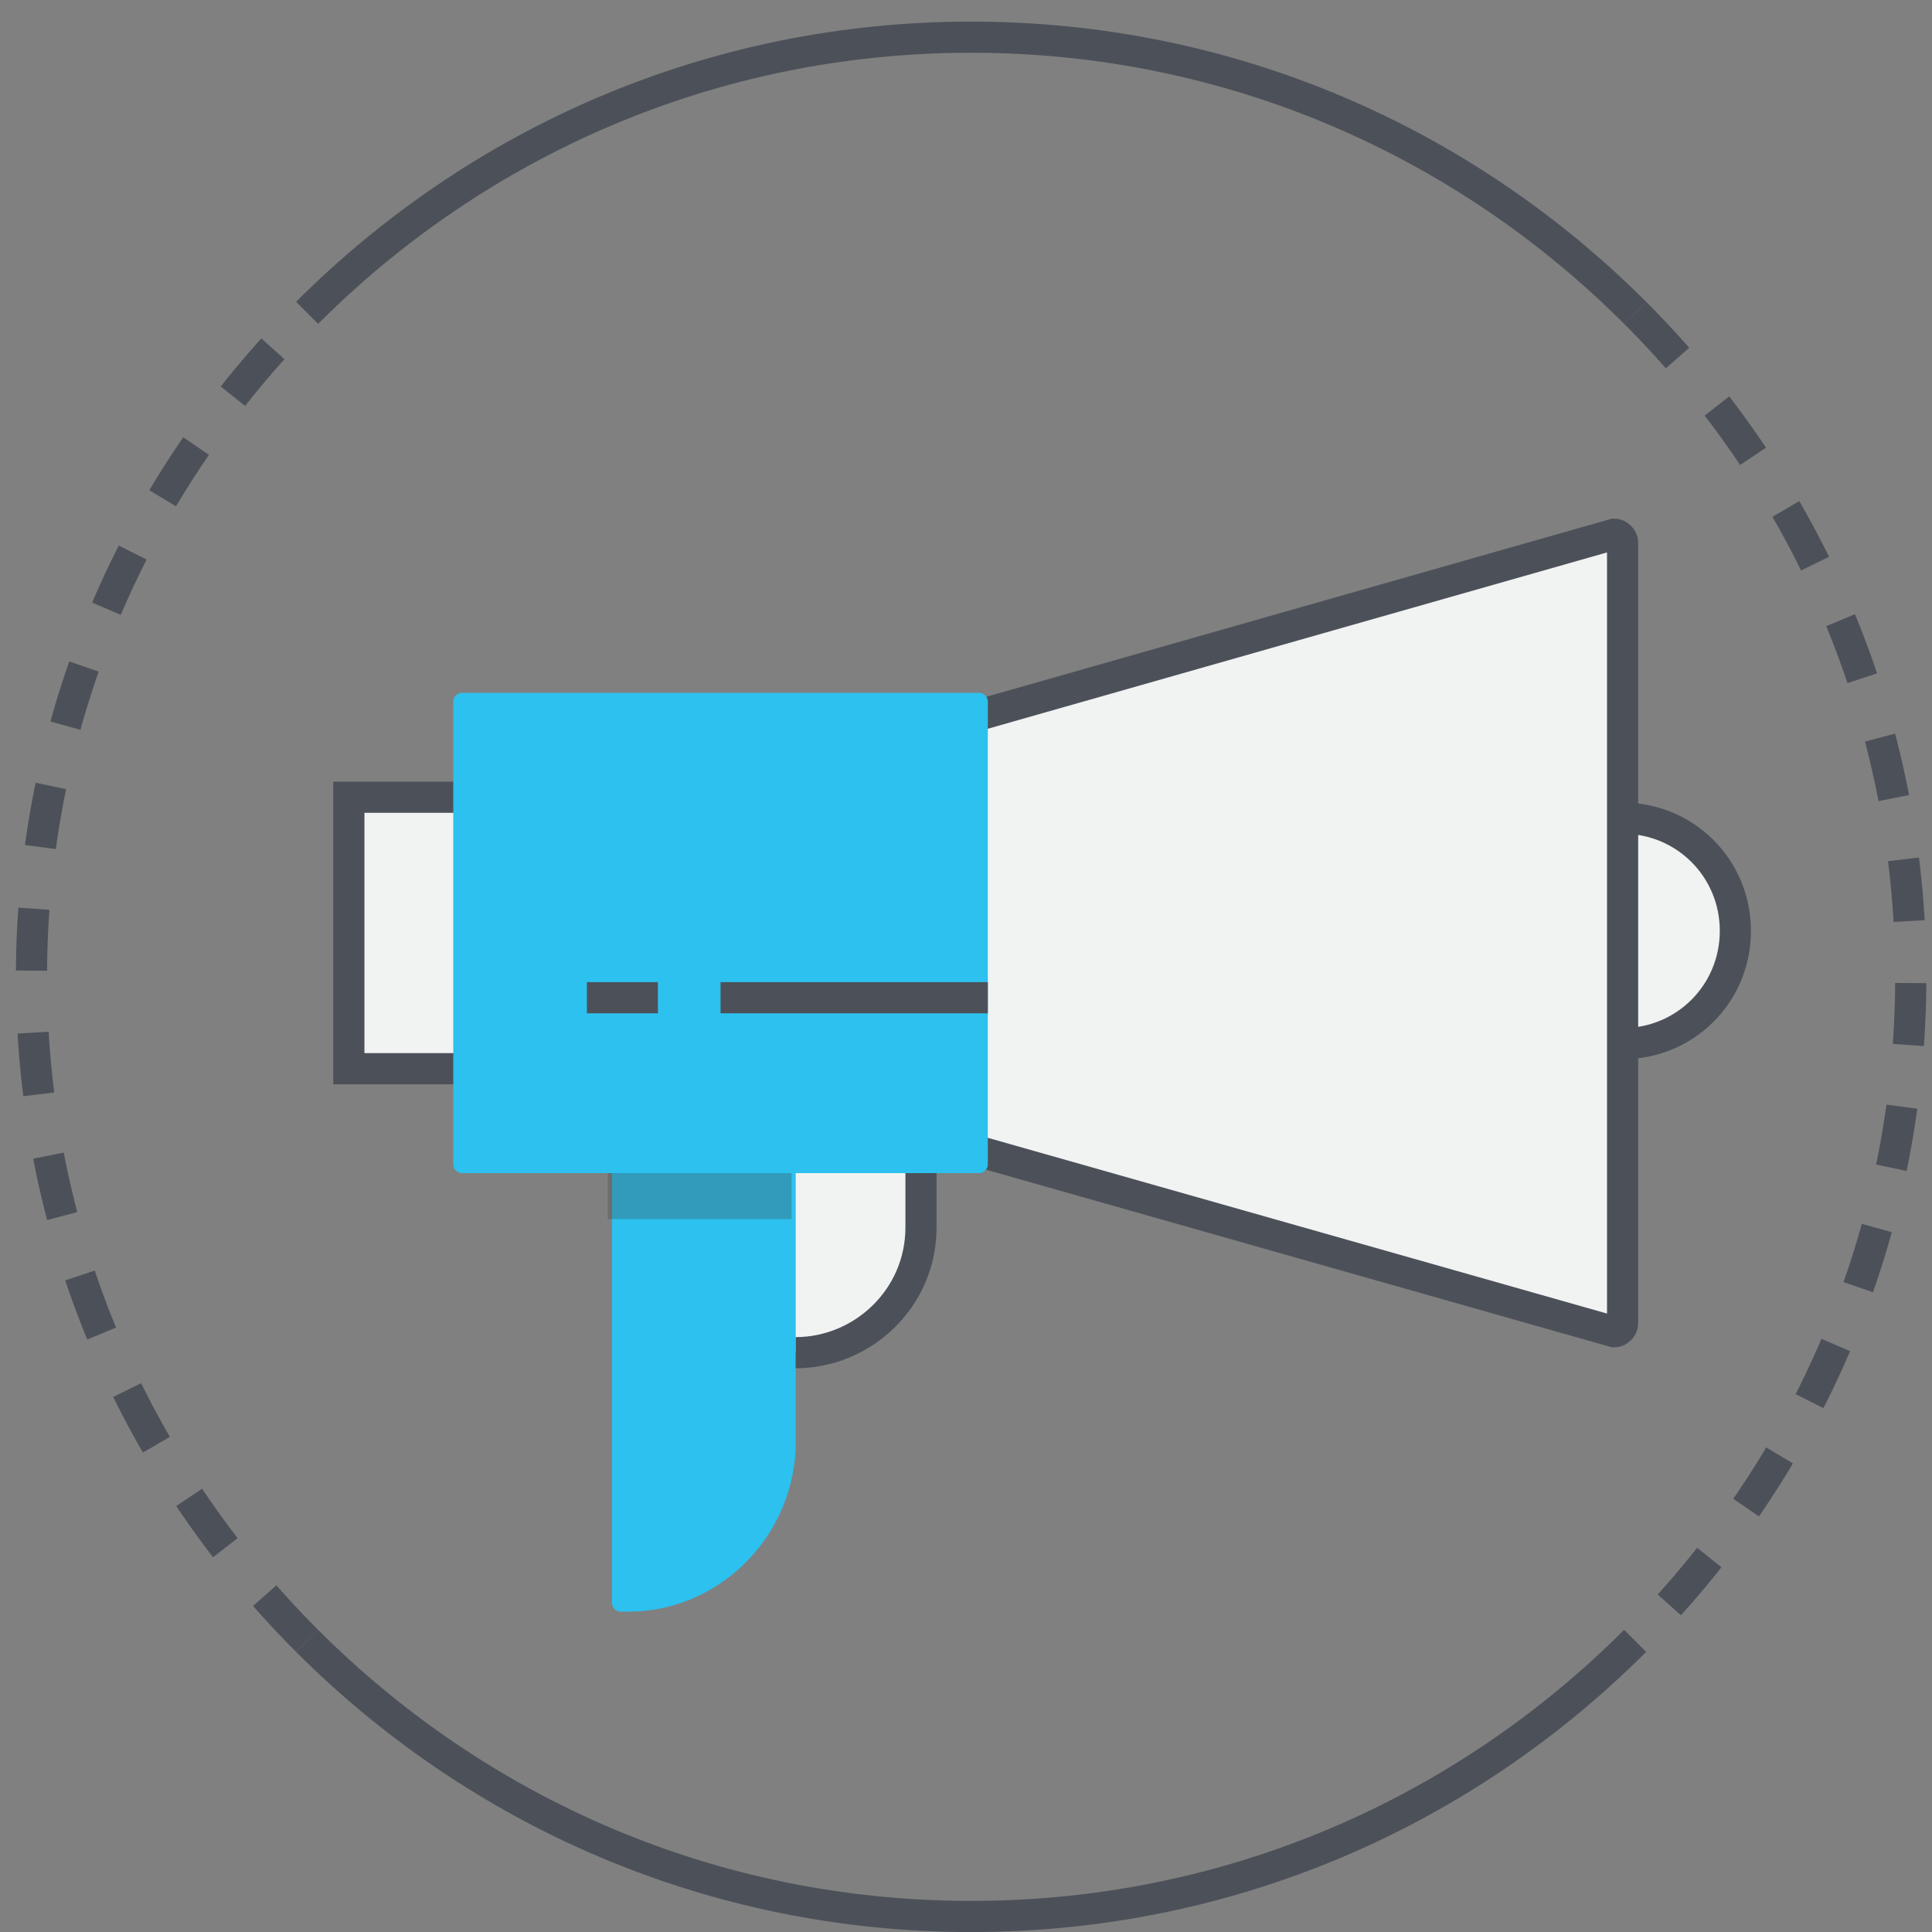
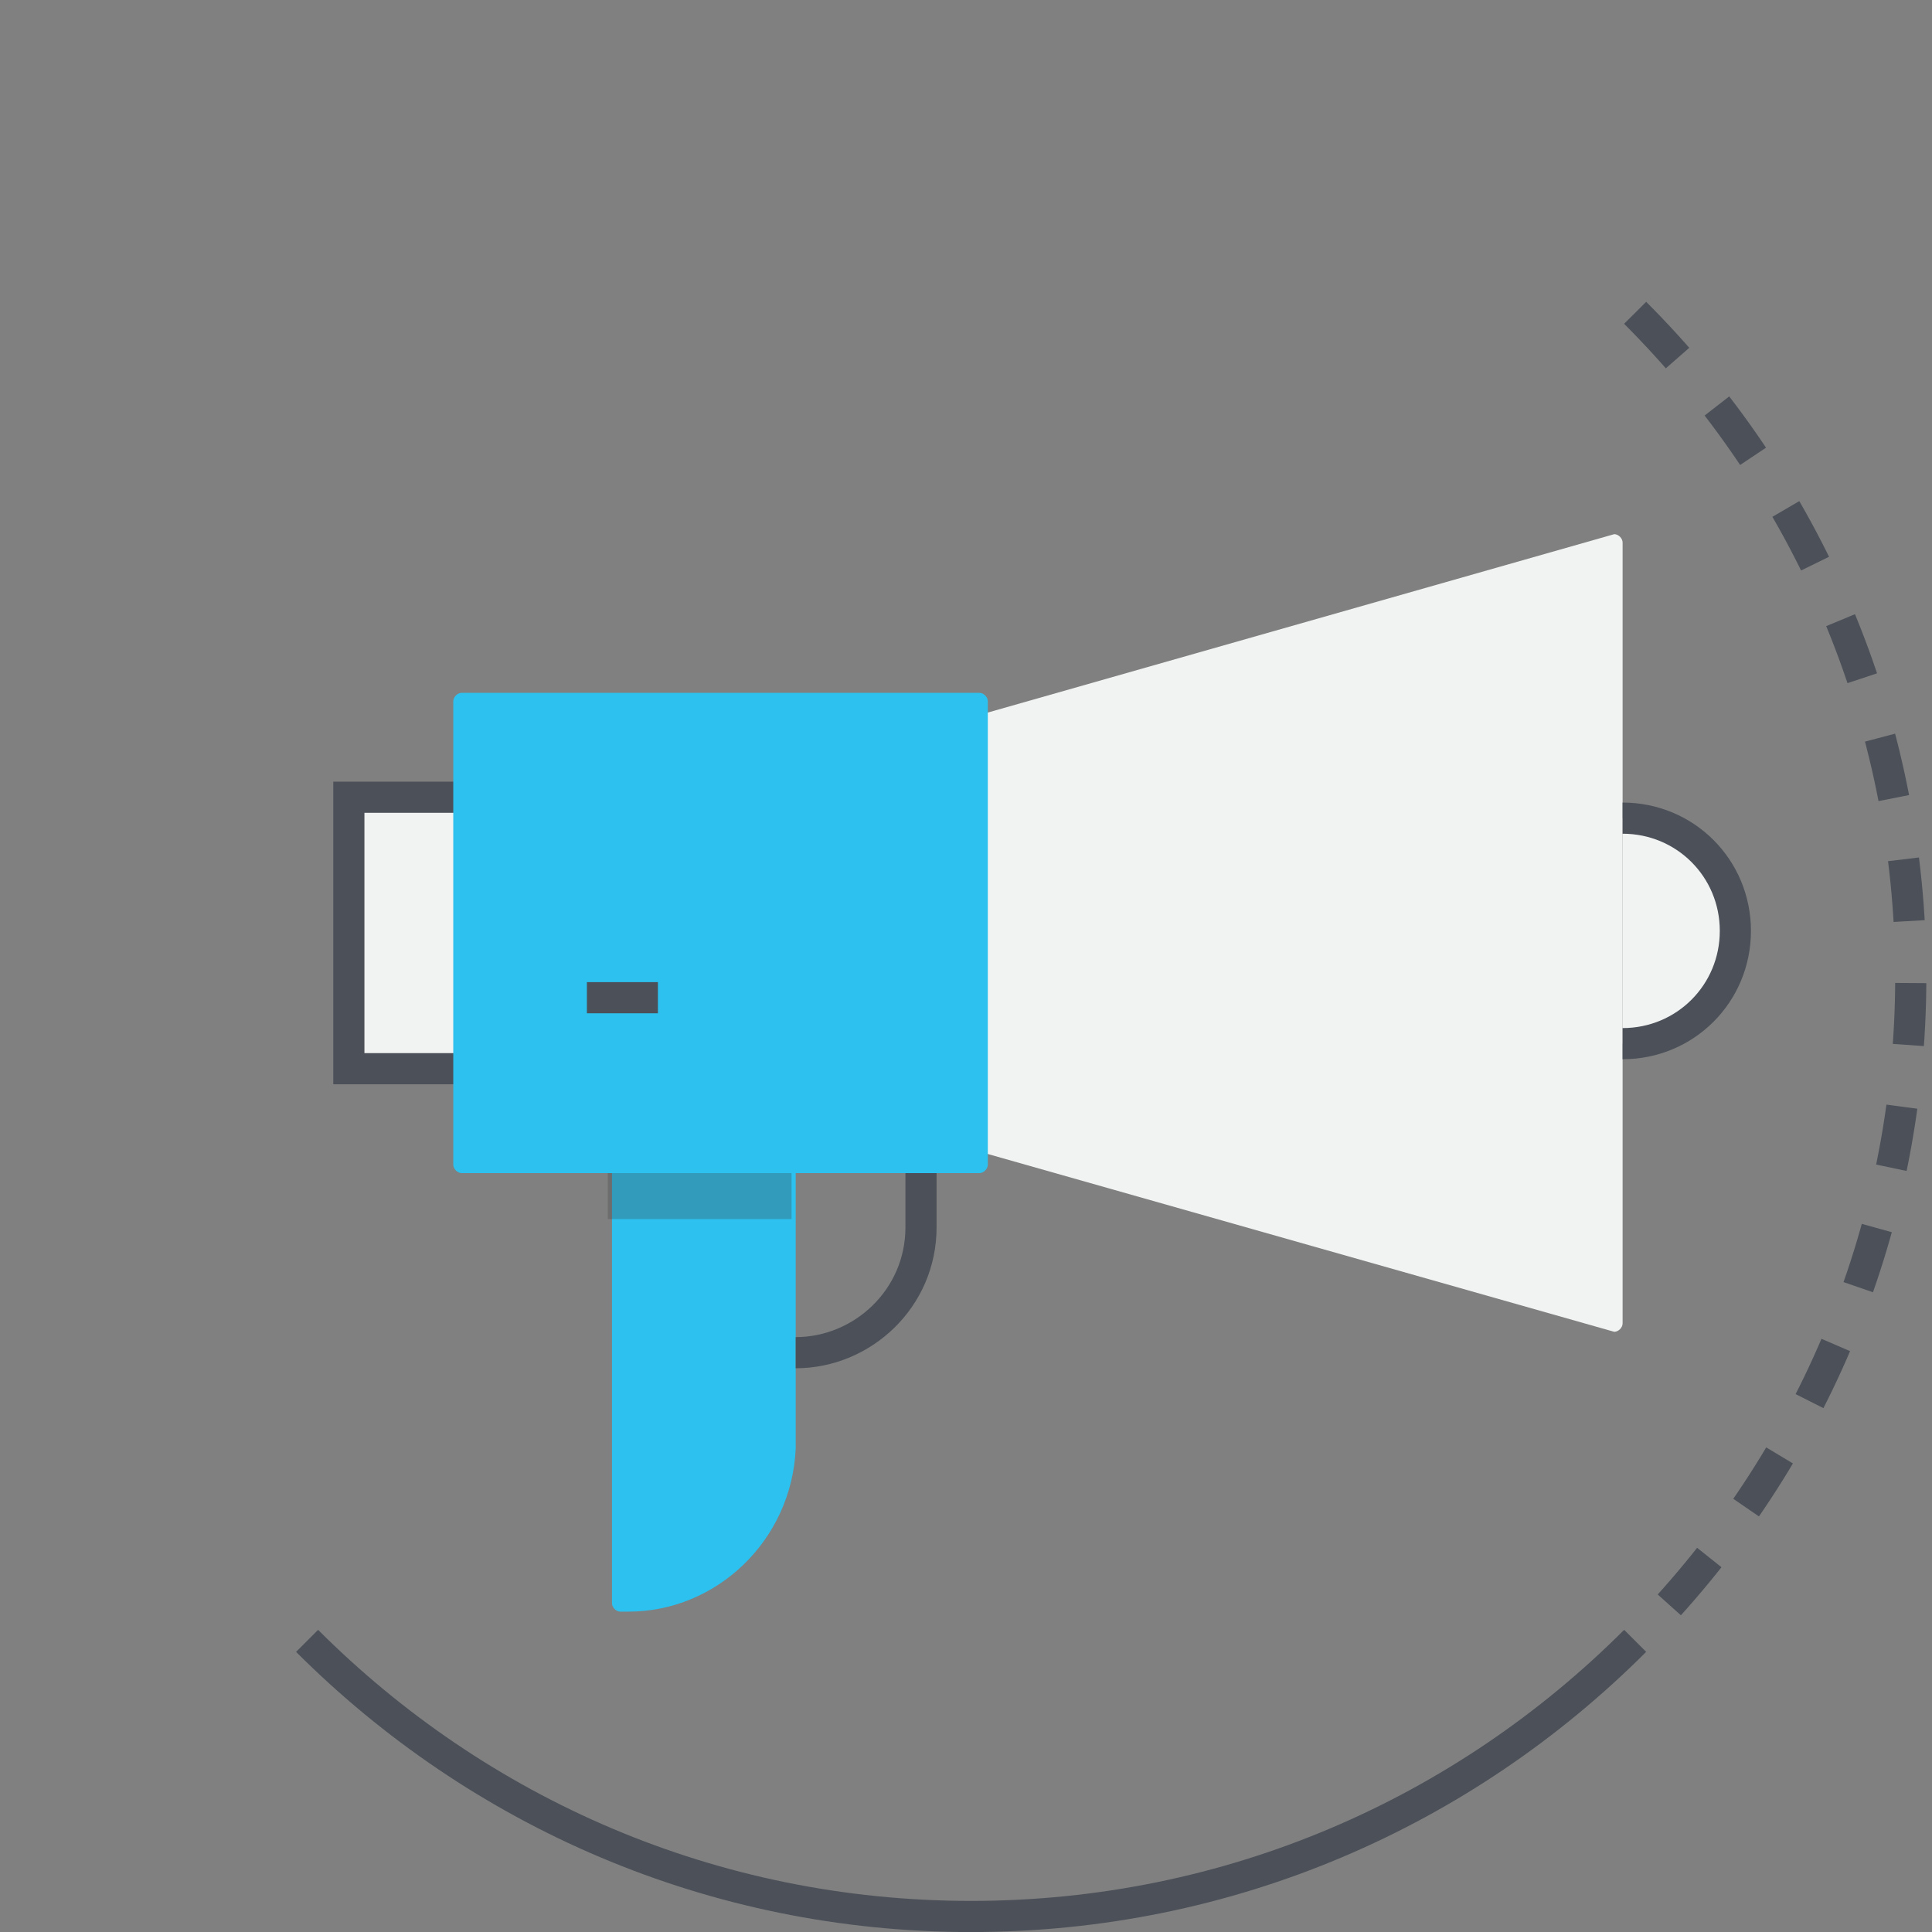
<svg xmlns="http://www.w3.org/2000/svg" width="62" height="62" viewBox="0 0 62 62" fill="none">
  <rect x="0" y="0" width="62" height="62" fill="#808080" stroke="none" />
  <path d="M55.69 29.873C55.69 27.863 54.082 26.255 52.071 26.255V33.492C54.082 33.626 55.69 31.884 55.69 29.873Z" fill="#F1F2F2" />
-   <path d="M25.535 43.41C27.814 43.41 29.556 41.534 29.556 39.389V37.647L23.123 35.503L22.319 42.606L25.535 43.41Z" fill="#F1F2F2" />
  <path d="M20.175 51.719H19.907C19.773 51.719 19.639 51.585 19.639 51.451V37.647H25.535V46.492C25.401 49.44 22.989 51.719 20.175 51.719Z" fill="#2CC1EE" />
  <path d="M29.556 37.647V39.389C29.556 41.667 27.68 43.409 25.535 43.409" stroke="#4C5159" stroke-miterlimit="10" />
  <path d="M15.35 25.584H11.195V34.296H15.35V25.584Z" fill="#F1F2F2" />
  <path d="M15.35 34.296H11.195V25.584H15.35" stroke="#4C5159" stroke-miterlimit="10" />
  <path d="M52.071 42.471V17.41C52.071 17.276 51.937 17.142 51.803 17.142L30.628 23.172L31.03 36.843L51.803 42.739C51.937 42.739 52.071 42.605 52.071 42.471Z" fill="#F1F2F2" />
-   <path d="M30.628 23.172L51.803 17.142C51.937 17.142 52.071 17.276 52.071 17.41V42.471C52.071 42.605 51.937 42.739 51.803 42.739L31.03 36.843" stroke="#4C5159" stroke-miterlimit="10" />
  <path opacity="0.3" d="M25.401 37.647H19.505V39.121H25.401V37.647Z" fill="#414042" />
  <path d="M31.432 37.646H14.814C14.68 37.646 14.546 37.512 14.546 37.378V22.502C14.546 22.368 14.68 22.234 14.814 22.234H31.432C31.566 22.234 31.7 22.368 31.7 22.502V37.378C31.7 37.512 31.566 37.646 31.432 37.646Z" fill="#2CC1EE" />
-   <path d="M23.123 32.018H31.701" stroke="#4C5159" stroke-miterlimit="10" />
  <path d="M21.113 32.018H18.834" stroke="#4C5159" stroke-miterlimit="10" />
  <path d="M52.071 26.255C54.082 26.255 55.69 27.863 55.69 29.873C55.69 31.884 54.082 33.492 52.071 33.492" stroke="#4C5159" stroke-miterlimit="10" />
-   <path d="M9.855 52.657C4.36 47.162 1.01 39.657 1.01 31.348C1.01 23.039 4.36 15.534 9.855 10.039" stroke="#4C5159" stroke-miterlimit="10" stroke-dasharray="1.99 1.99" />
  <path d="M52.474 52.657C46.979 58.152 39.474 61.502 31.164 61.502C22.855 61.502 15.35 58.152 9.855 52.657" stroke="#4C5159" stroke-miterlimit="10" />
  <path d="M52.474 10.039C57.968 15.534 61.319 23.039 61.319 31.348C61.319 39.657 57.968 47.162 52.474 52.657" stroke="#4C5159" stroke-miterlimit="10" stroke-dasharray="1.99 1.99" />
-   <path d="M9.855 10.039C15.35 4.544 22.855 1.193 31.164 1.193C39.474 1.193 46.979 4.544 52.474 10.039" stroke="#4C5159" stroke-miterlimit="10" />
</svg>